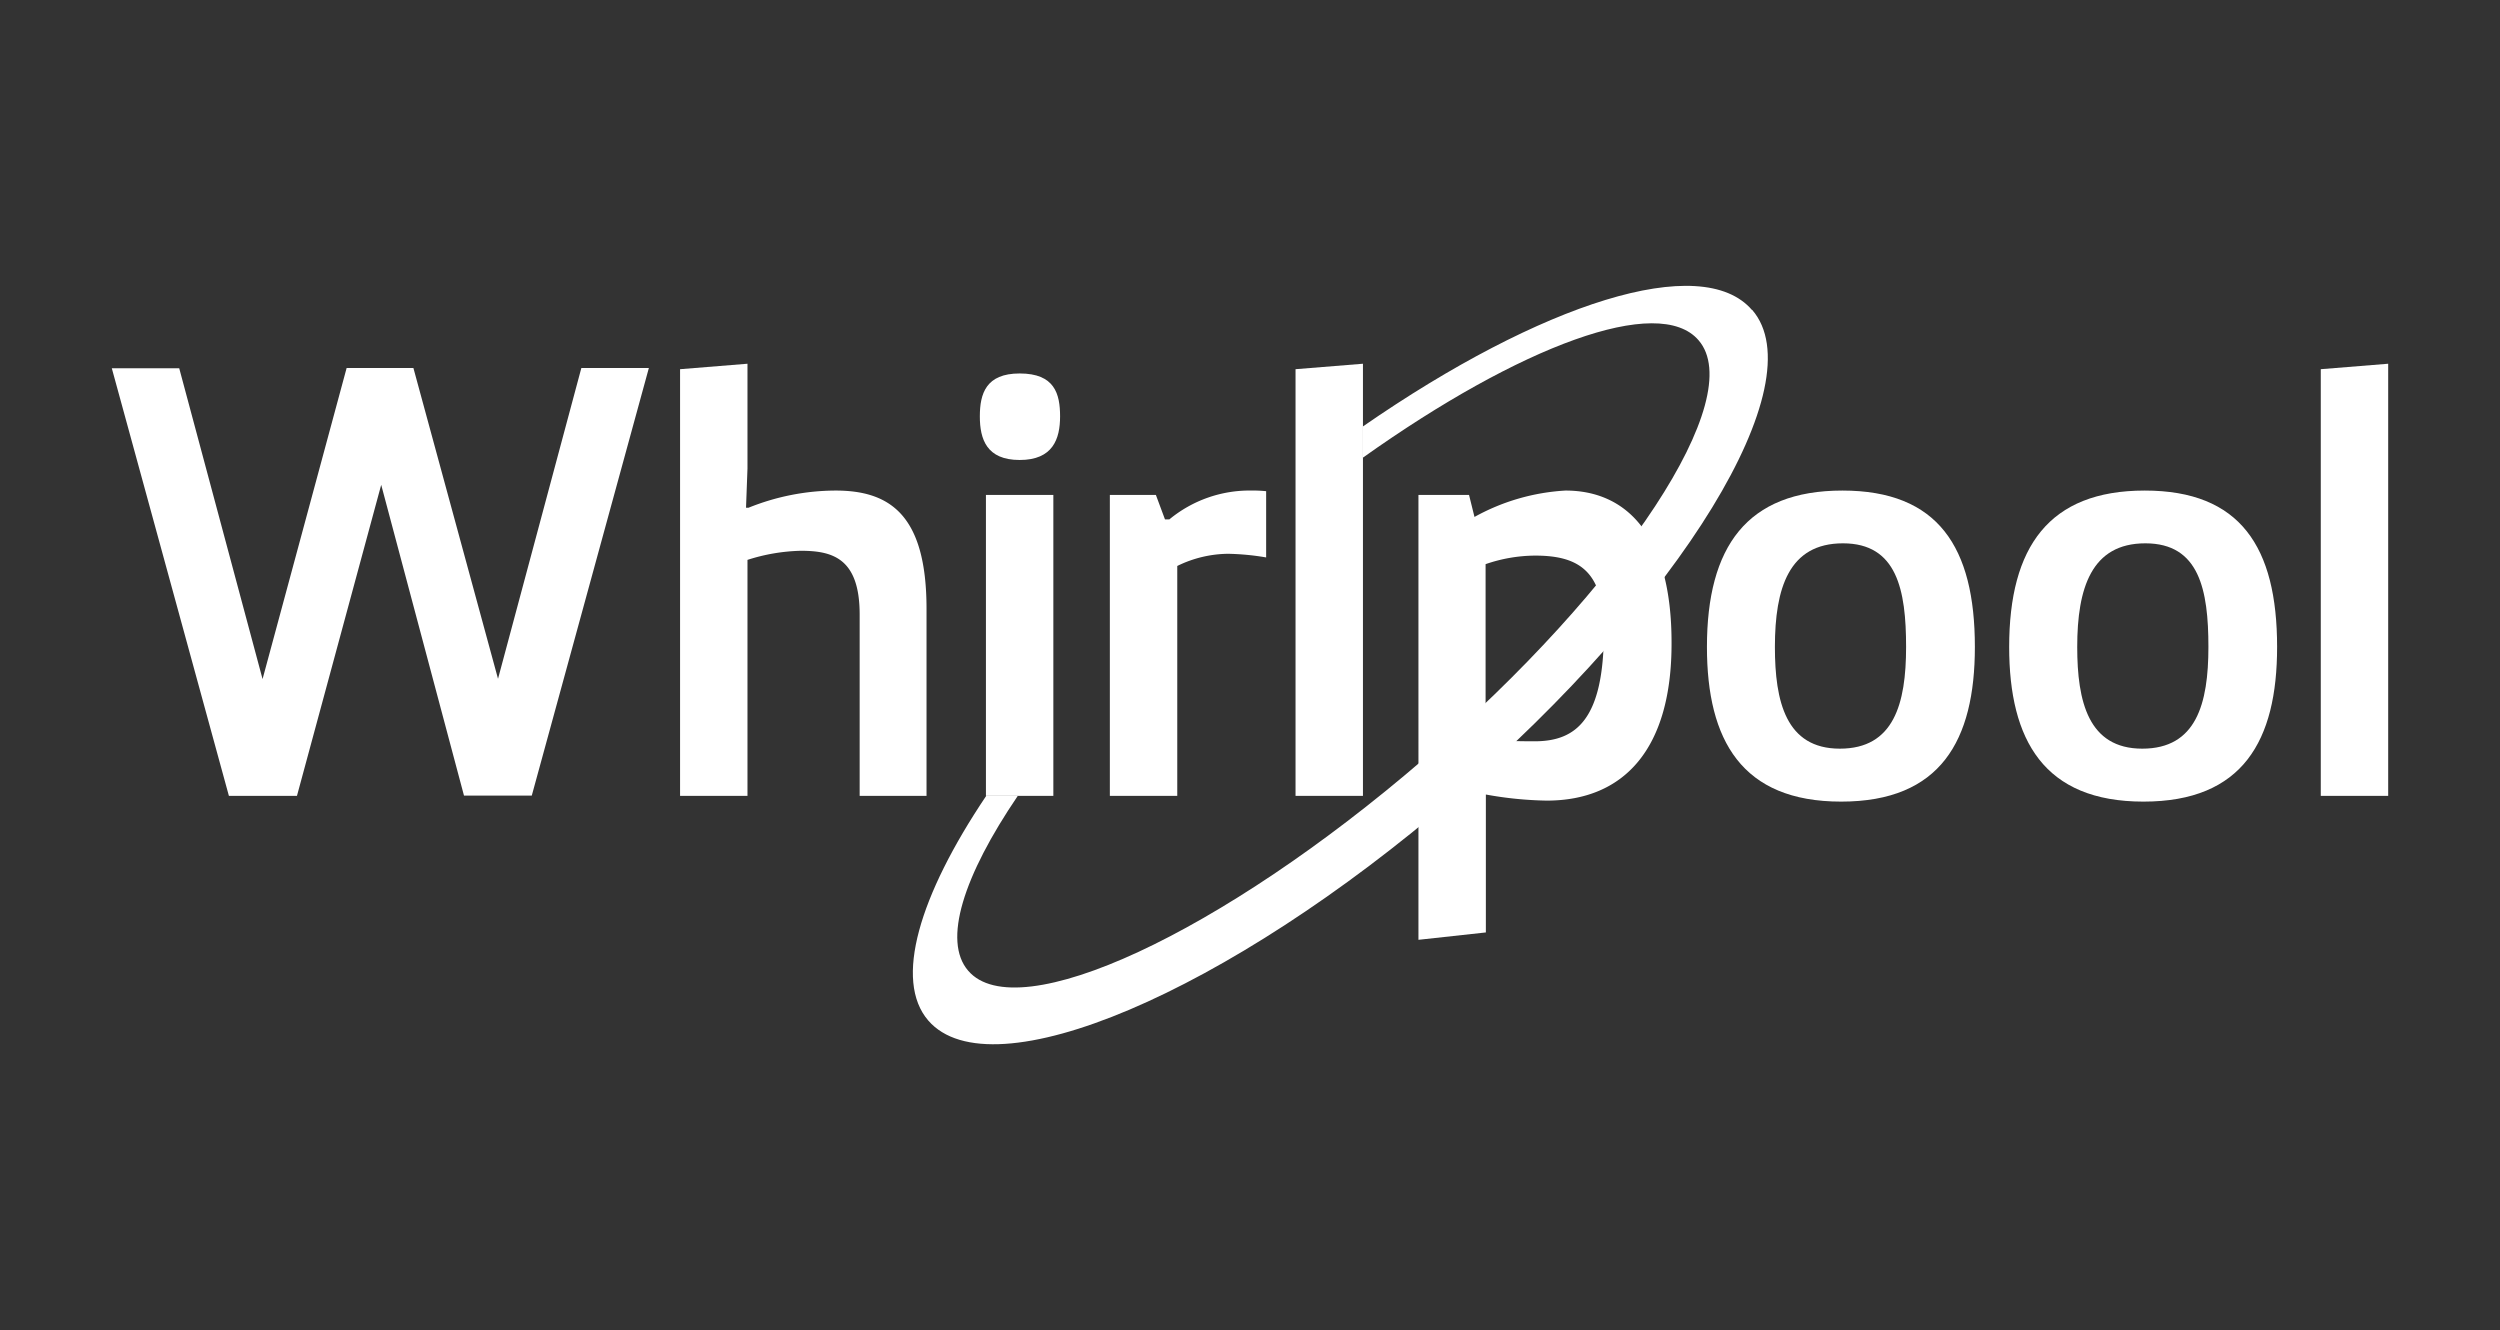
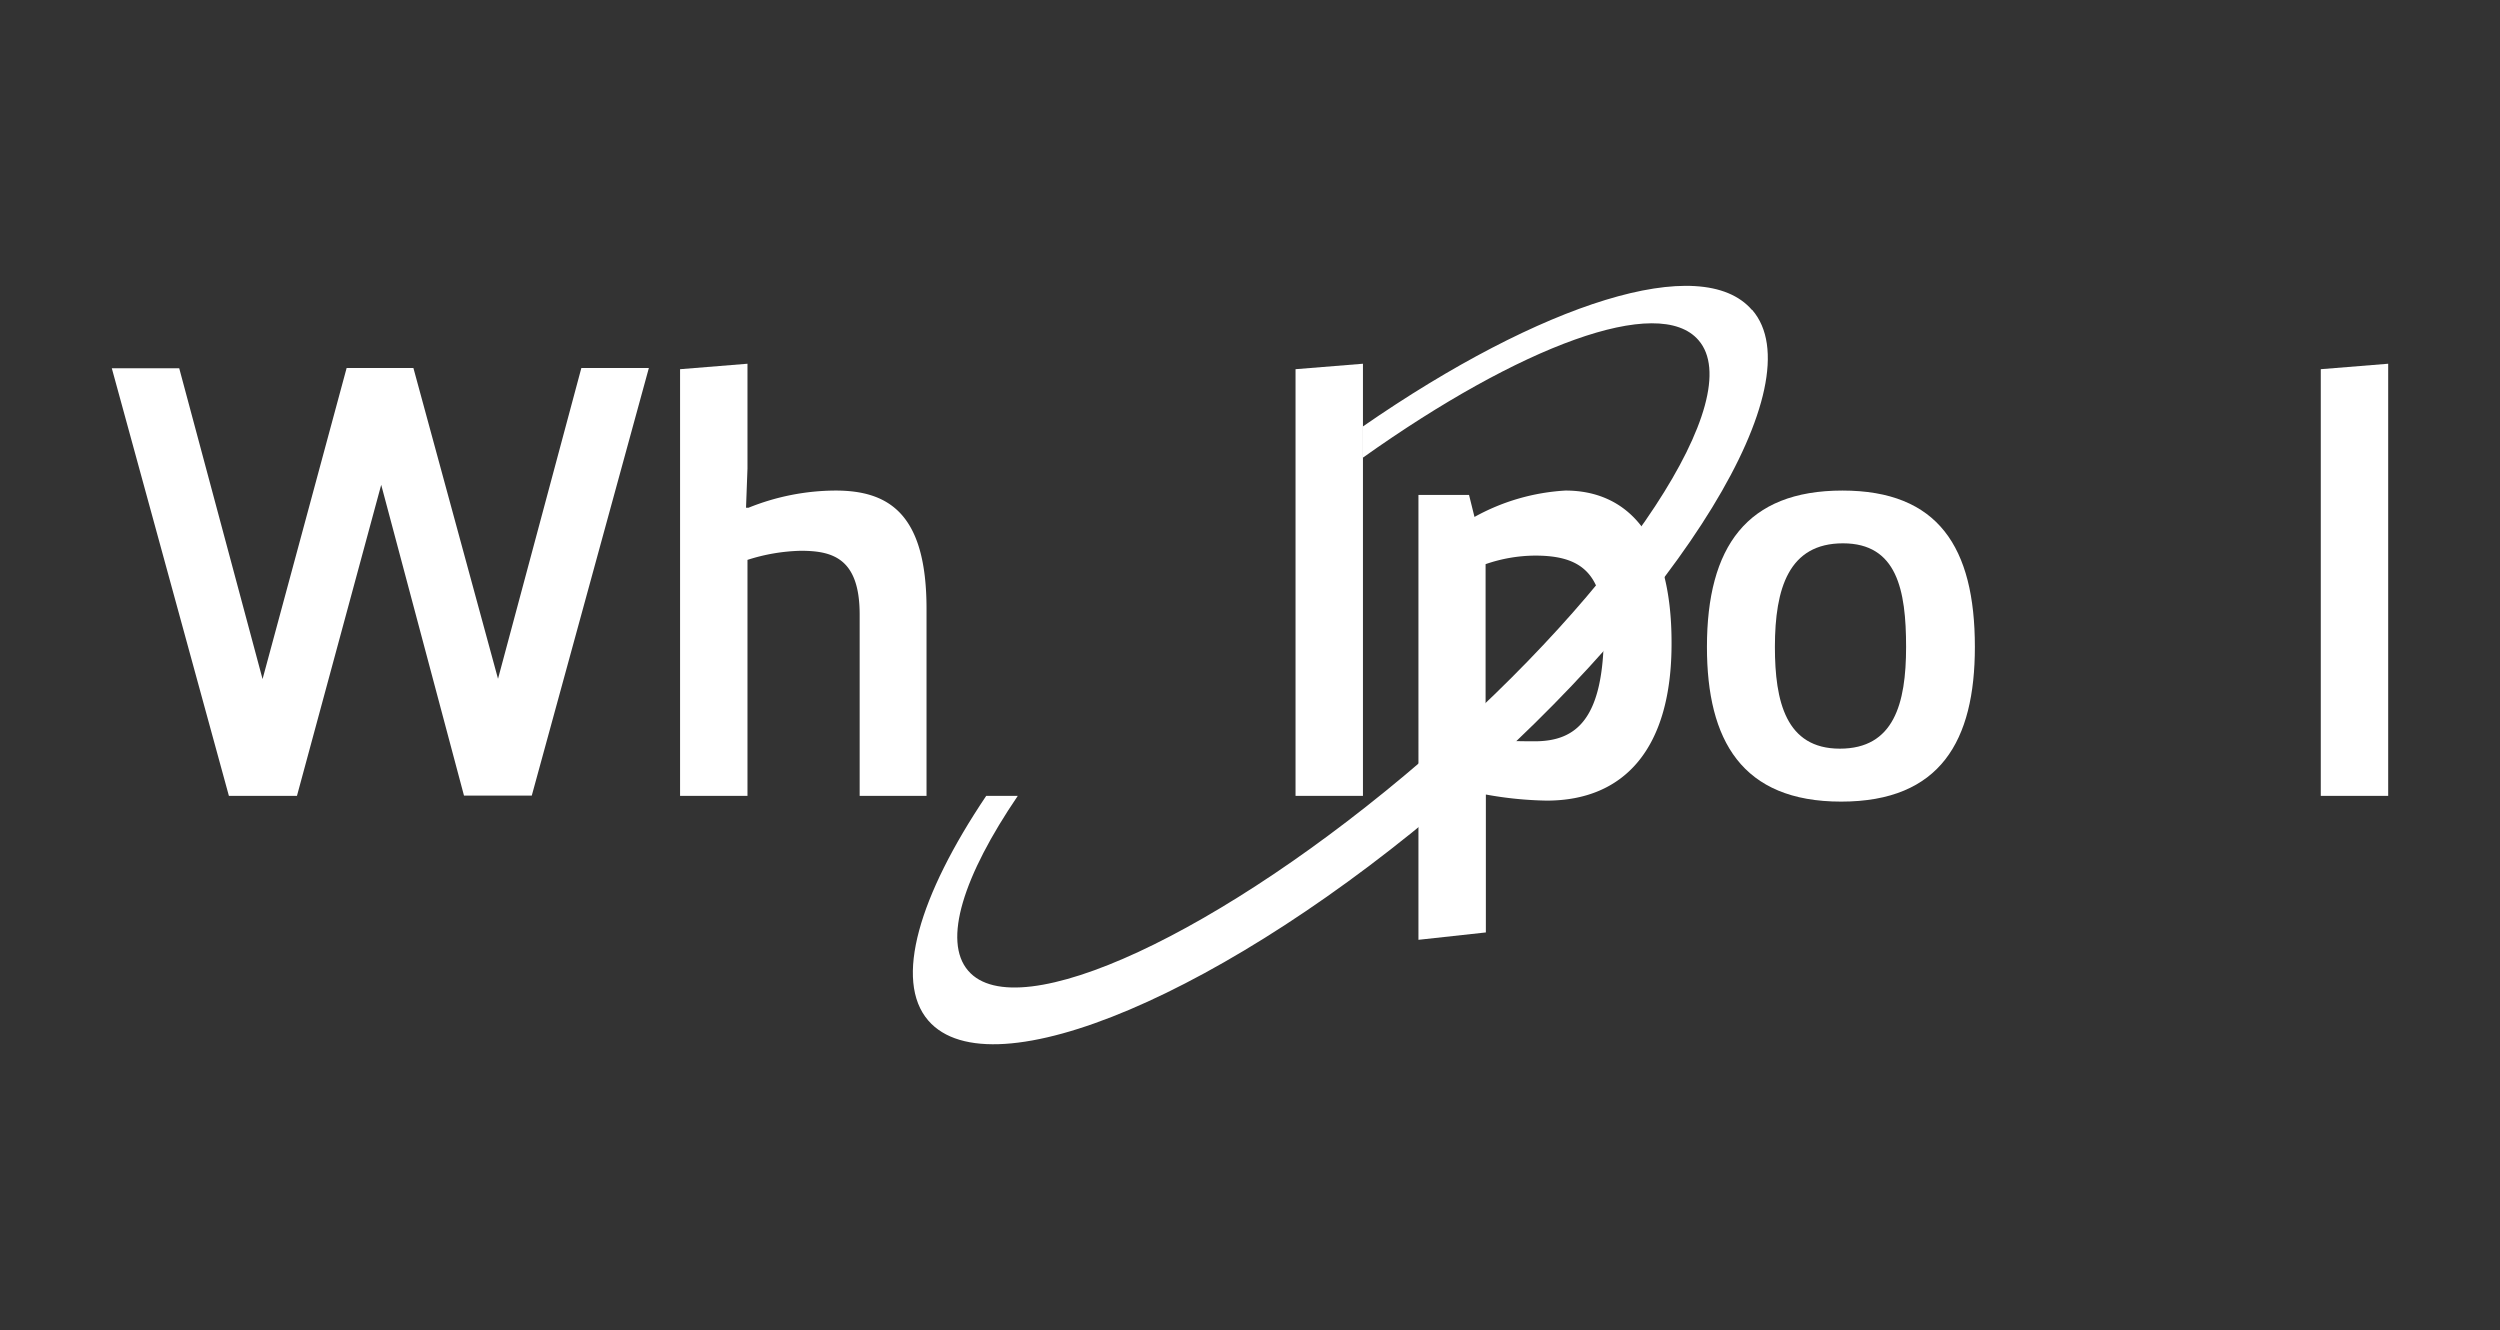
<svg xmlns="http://www.w3.org/2000/svg" id="whirlpool" viewBox="0 0 274.79 146.21">
  <rect x="0" y="0" width="274.79" height="146.21" fill="#333333" stroke="none" />
  <g id="g10">
    <g id="g12">
      <path id="path36" d="M71.32,40.45l-12.87,47H51l-9.1-34.16L32.64,87.48H25.16l-12.87-47H19.7l9.16,34.16L38.1,40.45h7.34l9.3,34.16L63.9,40.45h7.42" style="fill:#fff" />
      <path id="path38" d="M74.75,40.58l7.41-.6V51.5L82,55.81h.27a25.75,25.75,0,0,1,9.57-1.89c6,0,10,2.7,10,13V87.48H94.49V67.54c0-6.2-3-7-6.47-7a20.55,20.55,0,0,0-5.86,1V87.48H74.75V40.58" style="fill:#fff" />
-       <path id="path40" d="M108.37,54.4h7.41V87.48h-7.41Zm3.71-13.35c3.84,0,4.44,2.23,4.44,4.72s-.8,4.79-4.44,4.79-4.38-2.29-4.38-4.79.67-4.72,4.38-4.72" style="fill:#fff" />
-       <path id="path42" d="M122.05,54.4h5l1,2.69h.48a13.85,13.85,0,0,1,9.09-3.17,13.3,13.3,0,0,1,1.55.07v7.28a27.9,27.9,0,0,0-4.18-.4,12.93,12.93,0,0,0-5.59,1.34V87.48h-7.41V54.4" style="fill:#fff" />
      <path id="path44" d="M142.4,87.48V40.58l7.41-.6v47.5H142.4" style="fill:#fff" />
      <path id="path46" d="M209.51,71.11c0-6.27-1-11.39-6.94-11.39s-7.48,4.92-7.48,11.39c0,6,1.21,11.18,7.14,11.18S209.51,77.37,209.51,71.11Zm-7-17.19c10.51,0,14.56,6.2,14.56,17.19,0,10.31-3.78,17-14.7,17s-14.75-6.74-14.75-17c0-11,4.38-17.19,14.89-17.19" style="fill:#fff" />
-       <path id="path48" d="M242.74,71.11c0-6.27-1-11.39-6.93-11.39s-7.49,4.92-7.49,11.39c0,6,1.22,11.18,7.15,11.18S242.74,77.37,242.74,71.11Zm-7-17.19c10.51,0,14.55,6.2,14.55,17.19,0,10.31-3.77,17-14.69,17s-14.76-6.74-14.76-17c0-11,4.38-17.19,14.9-17.19" style="fill:#fff" />
      <path id="path50" d="M255.09,87.48V40.58l7.41-.6v47.5h-7.41" style="fill:#fff" />
      <path id="path52" d="M163.29,81.35c2.08.07,3.23.13,5.39.13,4.58,0,7.61-2.42,7.61-12.06,0-6.6-2.69-8.35-7.55-8.35a16.88,16.88,0,0,0-5.45.94ZM155.87,54.4h5.6l.6,2.42a23.34,23.34,0,0,1,10-2.9c6.74,0,11.66,4.92,11.66,16.71C183.77,82.23,178.58,88,170,88a40.55,40.55,0,0,1-6.68-.67v15.16l-7.41.81V54.4" style="fill:#fff" />
      <path id="path54" d="M192.57,34.07c-5.54-6.43-23.13-.78-42.76,12.8V50.3c17.29-12.29,32.52-18,36.89-12.9,5.45,6.31-8.11,27-30.28,46.1s-44.58,29.51-50,23.2c-2.83-3.28-.52-10.43,5.45-19.22h-3.47c-7.39,11-10.16,20.29-6.37,24.69,6.92,8,32.8-3,57.81-24.53s39.68-45.55,32.76-53.57" style="fill:#fff" />
    </g>
  </g>
</svg>